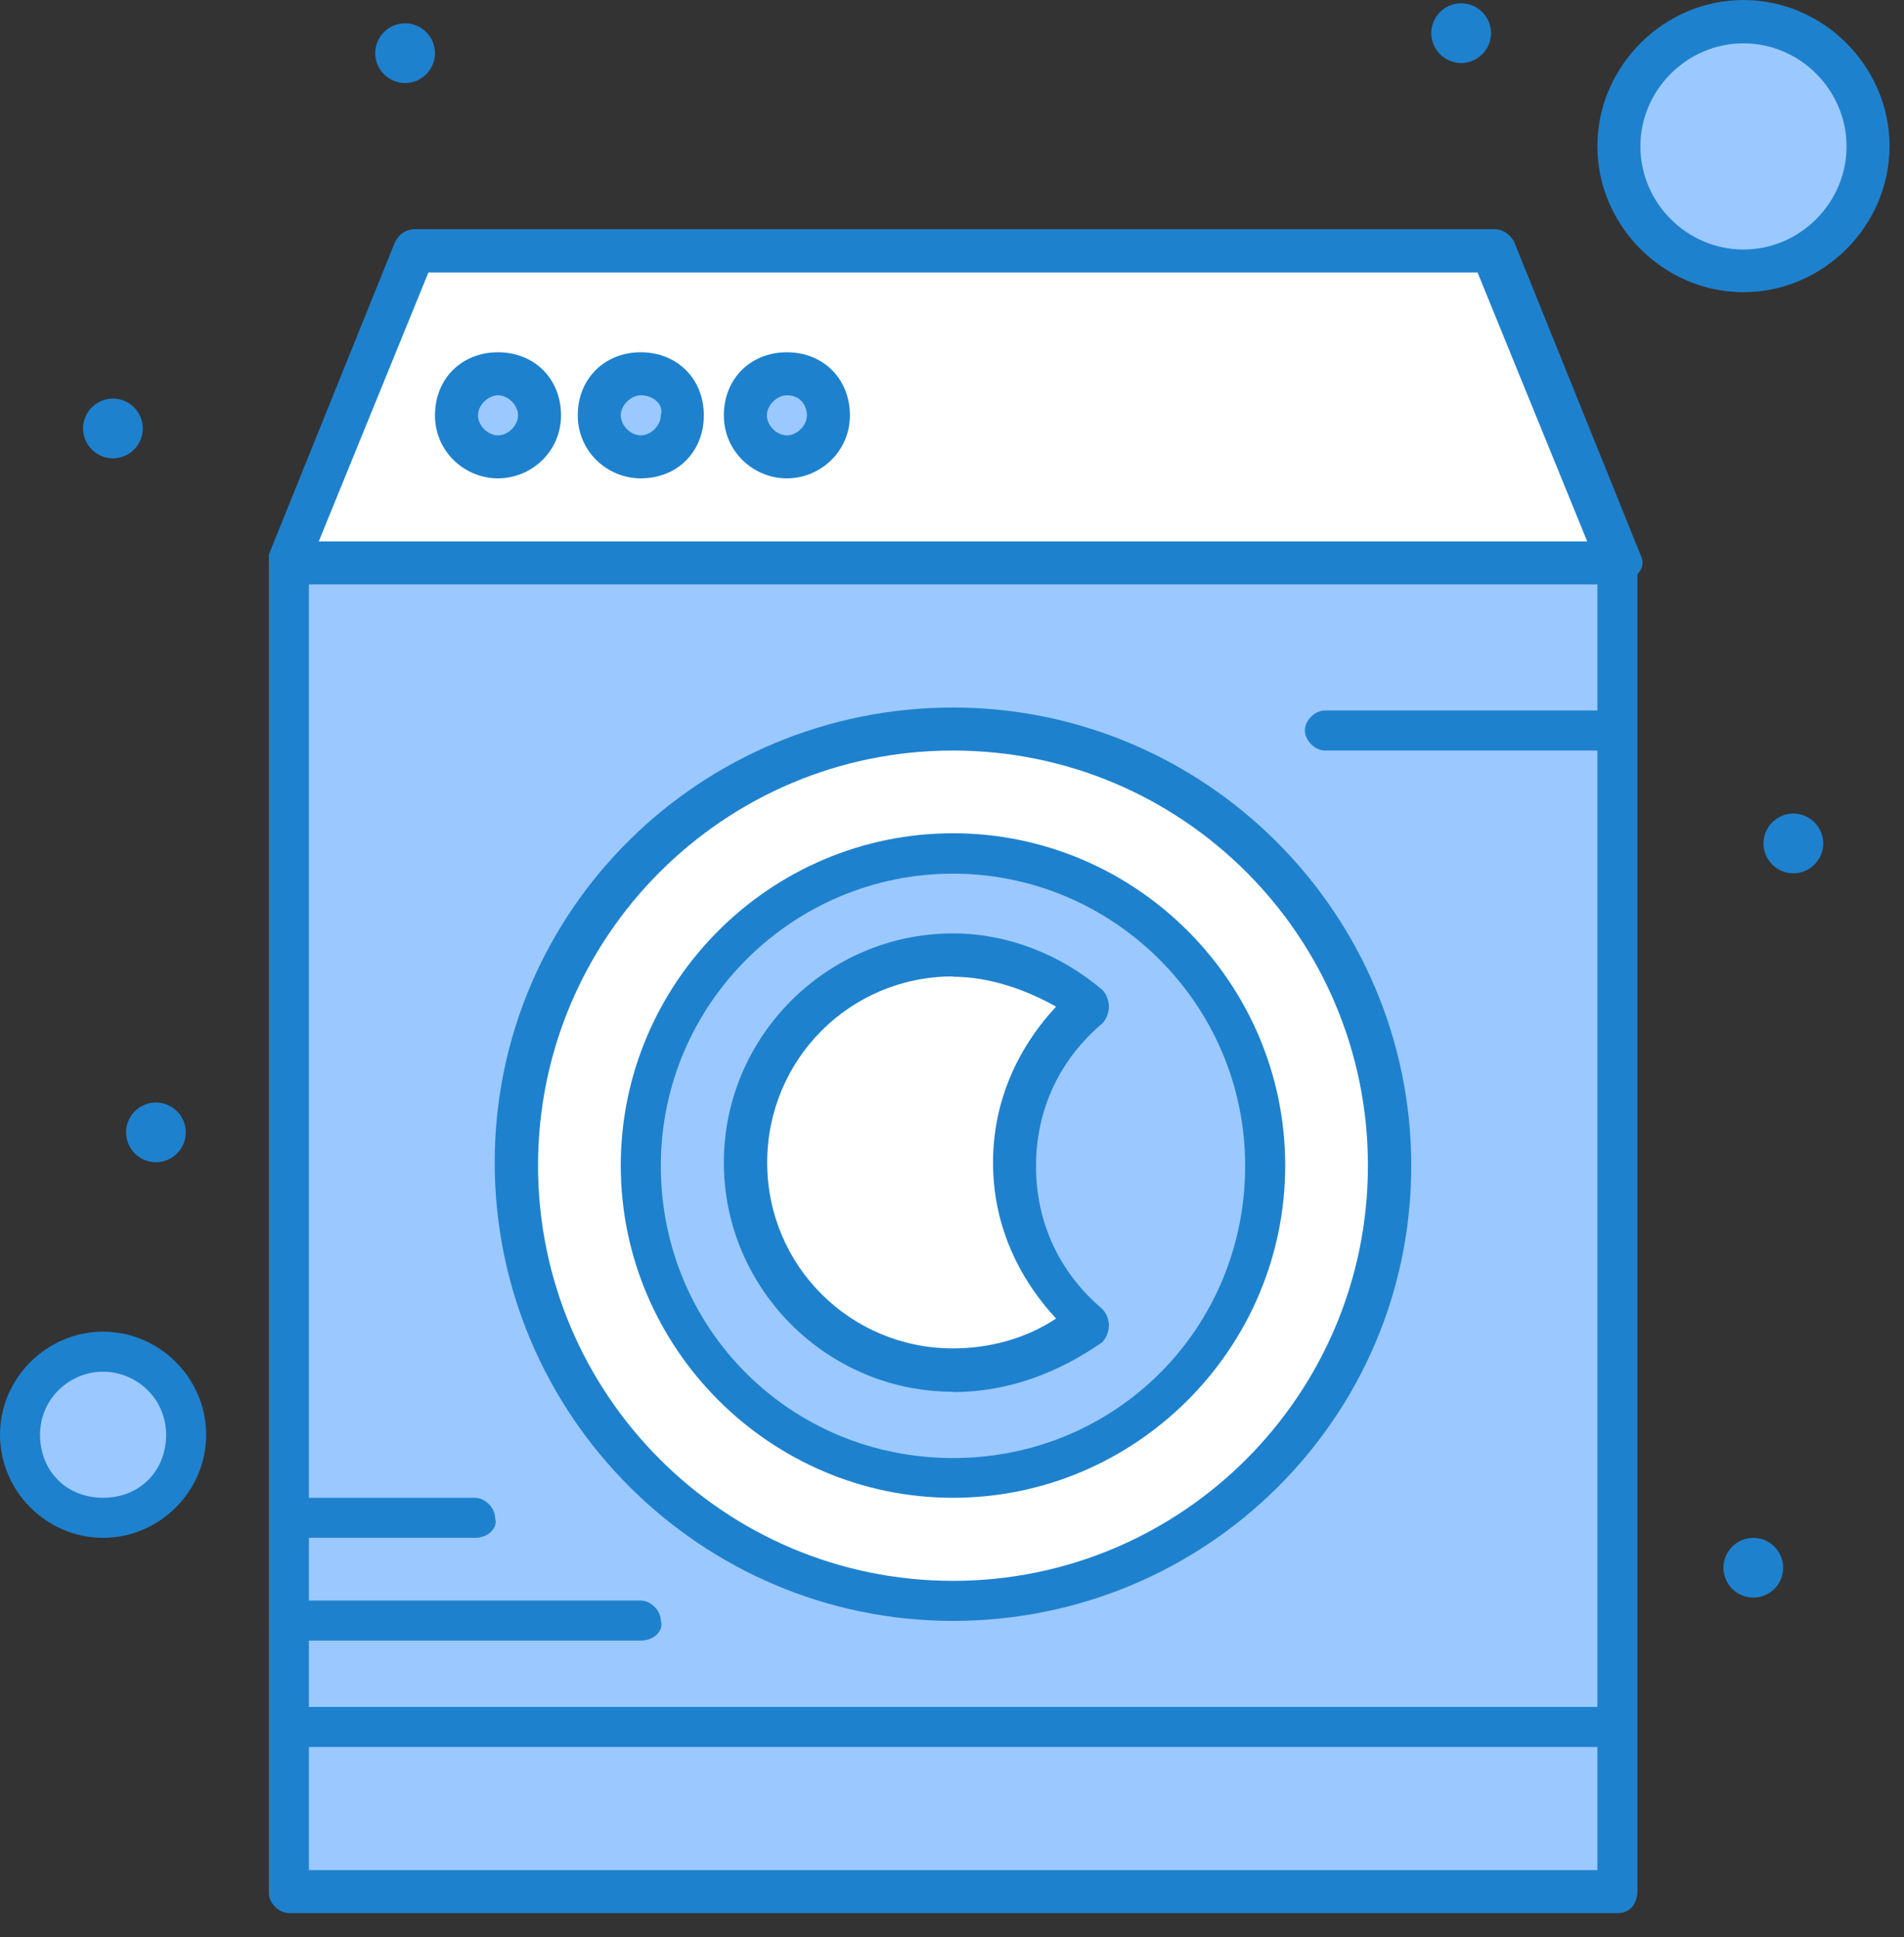
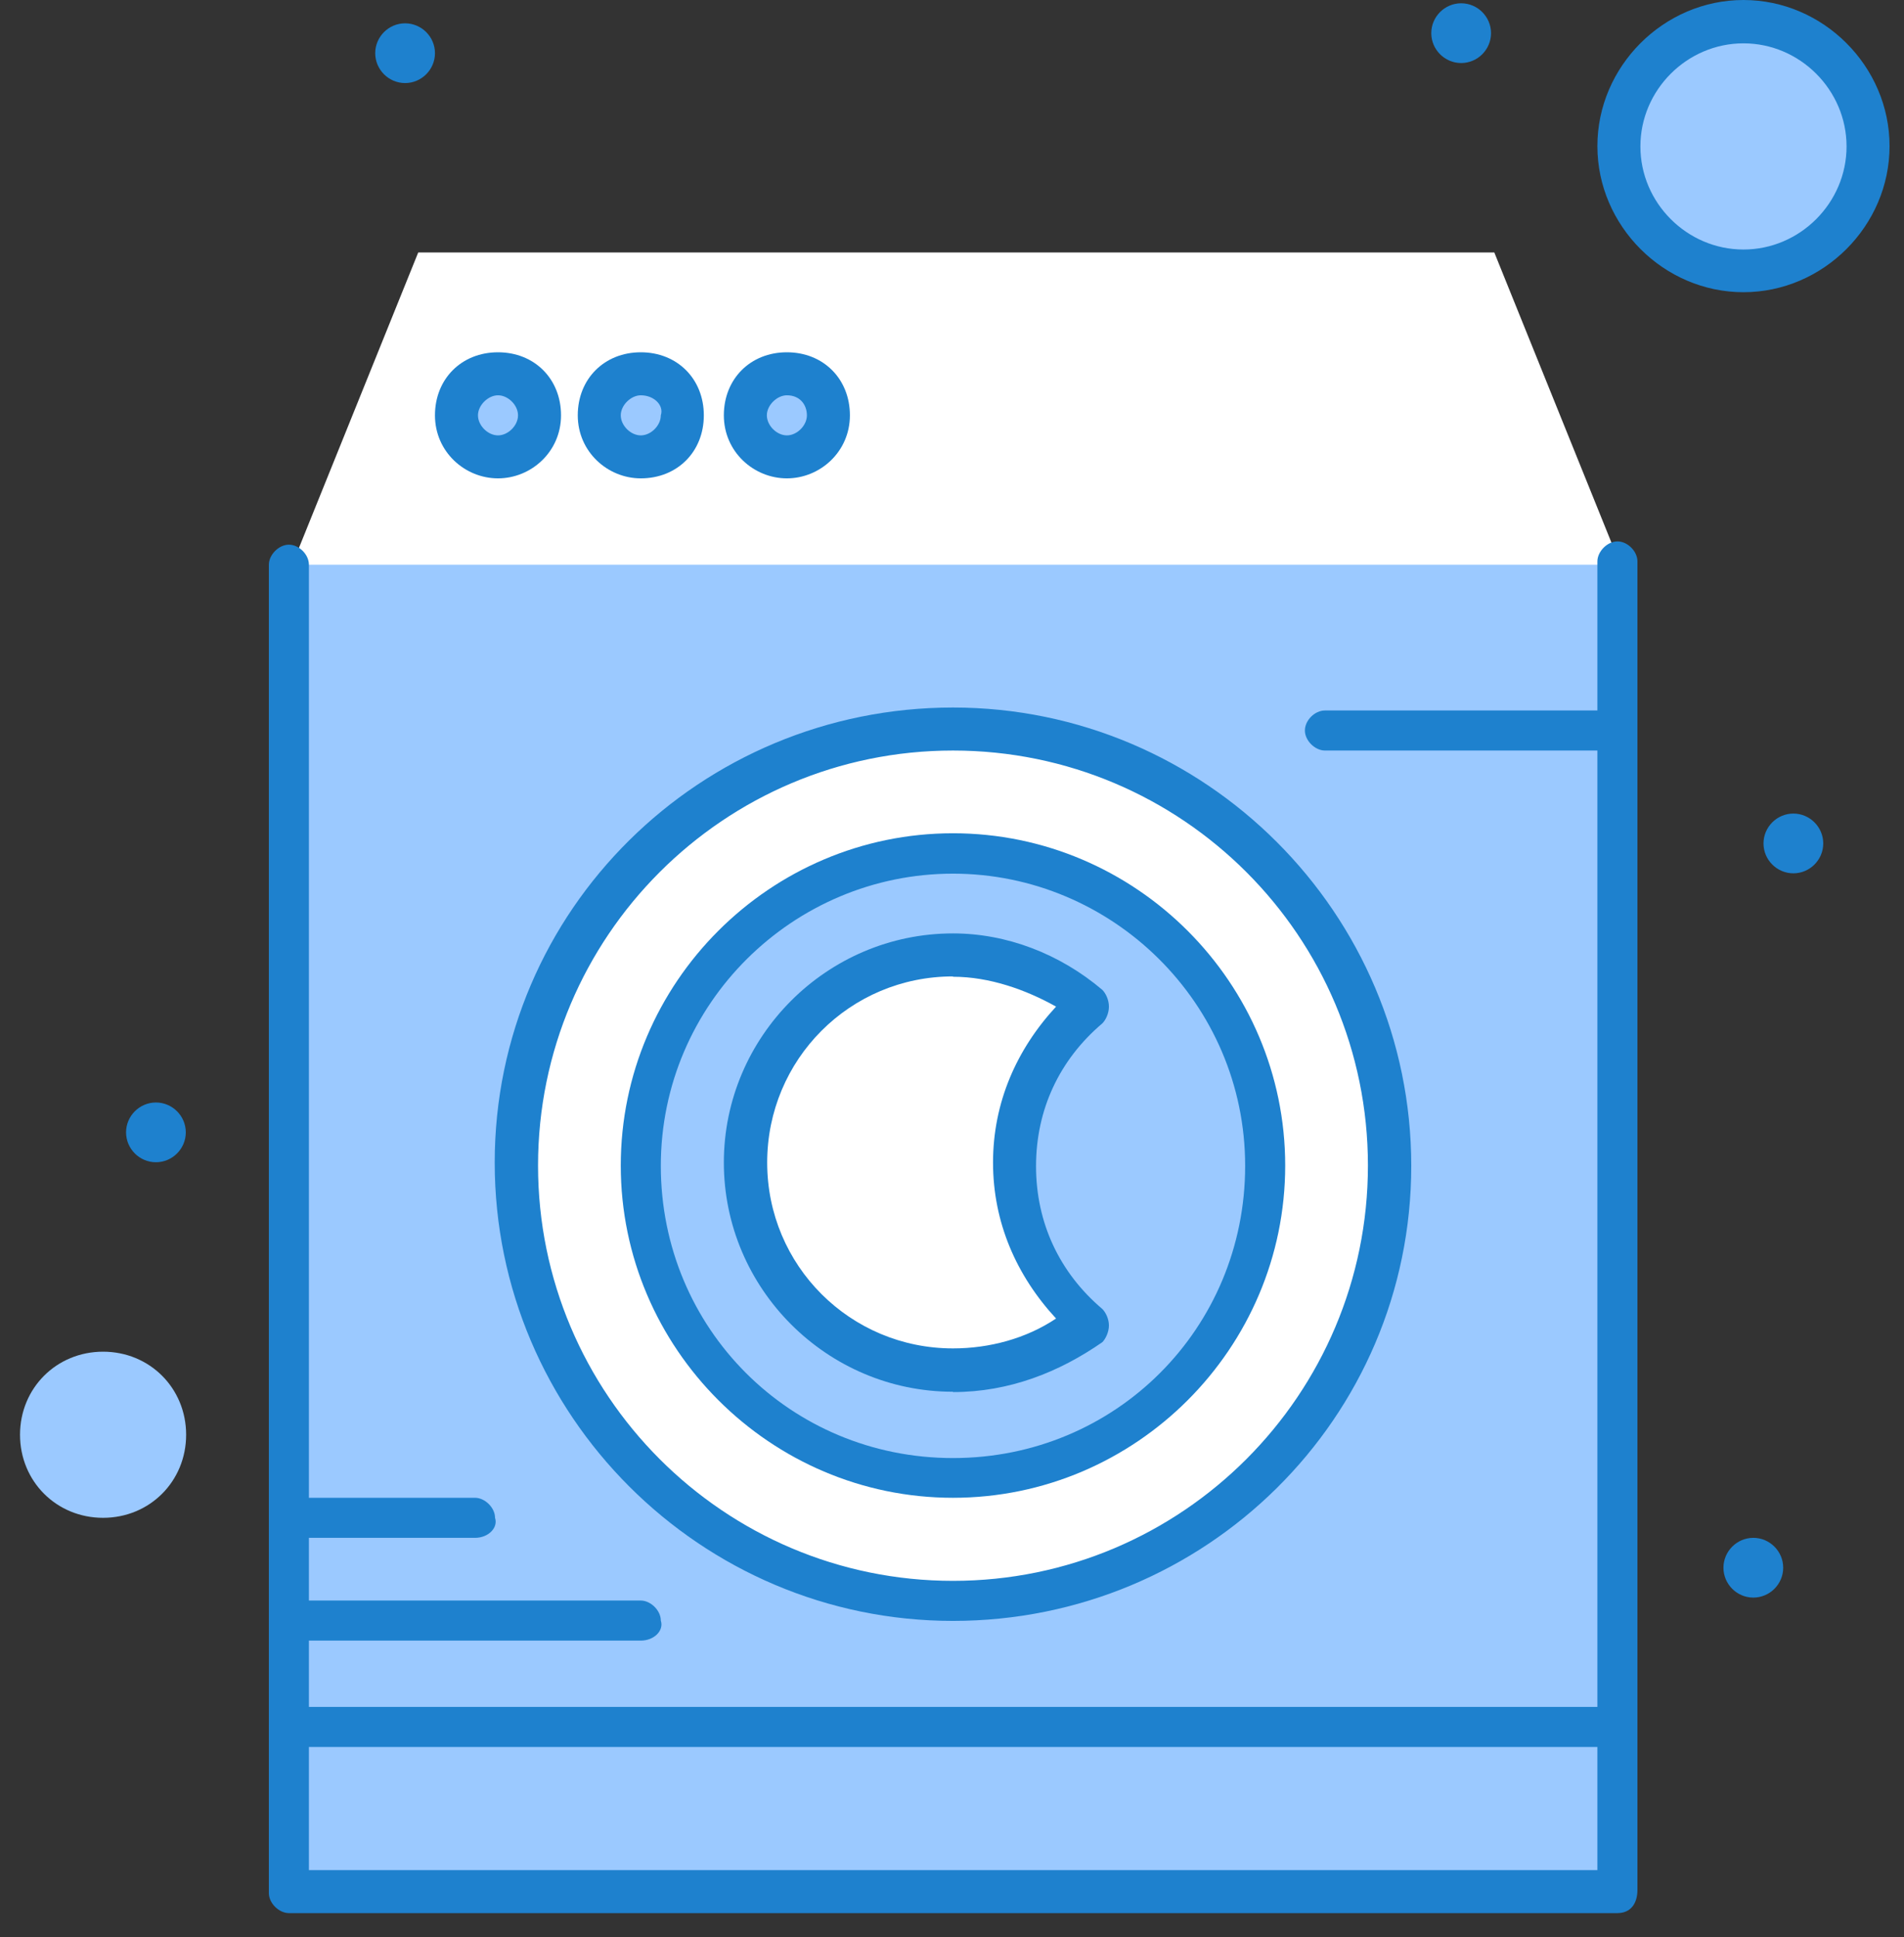
<svg xmlns="http://www.w3.org/2000/svg" width="58" height="59" viewBox="0 0 58 59" fill="none">
  <rect x="0" y="0" width="58" height="59" fill="#333333" stroke="none" />
  <g clip-path="url(#clip0_416_19)">
    <path d="M8.8 17.1H49.26V52.51H8.8V17.1Z" fill="#9BC9FF" />
    <path d="M45.52 7.69L49.36 17.2H8.9L12.74 7.69H45.52Z" fill="white" />
    <path d="M53.109 0.61C55.23 0.61 56.95 2.33 56.95 4.45C56.95 6.57 55.23 8.29 53.109 8.29C50.989 8.29 49.27 6.57 49.27 4.45C49.27 2.33 50.989 0.61 53.109 0.61Z" fill="#9BC9FF" />
    <path d="M3.14 41.17C4.56 41.17 5.67 42.28 5.67 43.7C5.67 45.12 4.56 46.23 3.14 46.23C1.72 46.23 0.61 45.12 0.61 43.7C0.61 42.28 1.72 41.17 3.14 41.17Z" fill="#9BC9FF" />
    <path d="M23.97 11.43C24.68 11.43 25.29 12.04 25.29 12.74C25.29 13.44 24.68 14.06 23.97 14.06C23.26 14.06 22.66 13.45 22.66 12.74C22.76 12.03 23.27 11.43 23.97 11.43Z" fill="#9BC9FF" />
    <path d="M19.52 11.43C20.23 11.43 20.83 12.04 20.83 12.74C20.83 13.44 20.22 14.06 19.52 14.06C18.82 14.06 18.2 13.45 18.2 12.74C18.3 12.03 18.81 11.43 19.52 11.43Z" fill="#9BC9FF" />
    <path d="M15.17 11.43C15.88 11.43 16.48 12.04 16.48 12.74C16.48 13.44 15.87 14.06 15.17 14.06C14.47 14.06 13.86 13.45 13.86 12.74C13.86 12.03 14.47 11.43 15.17 11.43Z" fill="#9BC9FF" />
    <path d="M29.03 22.15C36.31 22.15 42.28 28.12 42.28 35.4C42.28 42.68 36.31 48.65 29.03 48.65C21.75 48.65 15.78 42.78 15.78 35.5C15.78 28.22 21.75 22.15 29.03 22.15Z" fill="white" />
    <path d="M49.26 52.5H8.8V57.56H49.26V52.5Z" fill="#9BC9FF" />
    <path d="M29.029 26C34.289 26 38.539 30.25 38.539 35.51C38.539 40.77 34.289 45.02 29.029 45.02C23.77 45.02 19.52 40.77 19.52 35.51C19.52 30.25 23.77 26 29.029 26Z" fill="#9BC9FF" />
    <path d="M33.18 30.65C31.87 31.76 30.95 33.48 30.95 35.4C30.95 37.32 31.76 39.04 33.18 40.15C32.07 41.06 30.65 41.67 29.03 41.67C25.49 41.67 22.66 38.84 22.66 35.3C22.66 31.76 25.49 28.93 29.03 28.93C30.65 29.13 32.06 29.74 33.18 30.65Z" fill="white" />
    <path d="M54.63 24.78C55.13 24.78 55.54 25.19 55.54 25.69C55.54 26.19 55.13 26.6 54.63 26.6C54.13 26.6 53.72 26.19 53.72 25.69C53.72 25.19 54.13 24.78 54.63 24.78Z" fill="#1E81CE" />
    <path d="M53.41 46.84C53.91 46.84 54.32 47.25 54.32 47.75C54.32 48.25 53.91 48.66 53.41 48.66C52.91 48.66 52.5 48.25 52.5 47.75C52.5 47.25 52.91 46.84 53.41 46.84Z" fill="#1E81CE" />
    <path d="M44.51 0.1C45.01 0.1 45.42 0.51 45.42 1.01C45.42 1.51 45.01 1.92 44.51 1.92C44.01 1.92 43.6 1.51 43.6 1.01C43.6 0.51 44.01 0.1 44.51 0.1Z" fill="#1E81CE" />
    <path d="M12.34 0.71C12.84 0.71 13.25 1.12 13.25 1.62C13.25 2.12 12.84 2.53 12.34 2.53C11.84 2.53 11.43 2.12 11.43 1.62C11.43 1.12 11.84 0.71 12.34 0.71Z" fill="#1E81CE" />
    <path d="M4.75 33.58C5.25 33.58 5.66 33.99 5.66 34.49C5.66 34.99 5.25 35.4 4.75 35.4C4.25 35.4 3.84 34.99 3.84 34.49C3.84 33.99 4.25 33.58 4.75 33.58Z" fill="#1E81CE" />
-     <path d="M3.44 12.14C3.94 12.14 4.35 12.55 4.35 13.05C4.35 13.55 3.94 13.96 3.44 13.96C2.94 13.96 2.53 13.55 2.53 13.05C2.53 12.55 2.94 12.14 3.44 12.14Z" fill="#1E81CE" />
    <path d="M23.97 14.57C22.96 14.57 22.05 13.761 22.05 12.65C22.05 11.54 22.86 10.73 23.97 10.73C25.08 10.73 25.89 11.54 25.89 12.65C25.89 13.761 24.98 14.57 23.97 14.57ZM23.97 12.04C23.67 12.04 23.36 12.341 23.36 12.65C23.36 12.96 23.66 13.261 23.97 13.261C24.28 13.261 24.58 12.96 24.58 12.65C24.58 12.341 24.38 12.04 23.97 12.04Z" fill="#1E81CE" />
    <path d="M19.52 14.57C18.51 14.57 17.6 13.761 17.6 12.65C17.6 11.54 18.41 10.73 19.52 10.73C20.63 10.73 21.44 11.54 21.44 12.65C21.44 13.761 20.63 14.57 19.52 14.57ZM19.52 12.04C19.22 12.04 18.91 12.341 18.91 12.65C18.91 12.96 19.21 13.261 19.52 13.261C19.83 13.261 20.13 12.96 20.13 12.65C20.23 12.351 19.93 12.04 19.52 12.04Z" fill="#1E81CE" />
    <path d="M15.17 14.57C14.16 14.57 13.25 13.761 13.25 12.65C13.25 11.54 14.06 10.73 15.17 10.73C16.28 10.73 17.09 11.54 17.09 12.65C17.09 13.761 16.18 14.57 15.17 14.57ZM15.17 12.04C14.87 12.04 14.56 12.341 14.56 12.65C14.56 12.96 14.86 13.261 15.17 13.261C15.48 13.261 15.78 12.96 15.78 12.65C15.78 12.341 15.48 12.04 15.17 12.04Z" fill="#1E81CE" />
    <path d="M29.03 49.37C21.34 49.37 15.07 43.1 15.07 35.41C15.07 27.72 21.34 21.55 29.03 21.55C36.72 21.55 42.99 27.82 42.99 35.51C42.99 43.2 36.72 49.37 29.03 49.37ZM29.03 22.86C22.05 22.86 16.39 28.53 16.39 35.5C16.39 42.47 22.05 48.15 29.03 48.15C36.01 48.15 41.67 42.48 41.67 35.5C41.67 28.52 36.01 22.86 29.03 22.86Z" fill="#1E81CE" />
    <path d="M29.03 45.62C23.47 45.62 18.91 41.07 18.91 35.5C18.91 29.93 23.46 25.38 29.03 25.38C34.6 25.38 39.15 29.93 39.15 35.5C39.15 41.07 34.6 45.62 29.03 45.62ZM29.03 26.61C24.17 26.61 20.13 30.56 20.13 35.51C20.13 40.46 24.07 44.41 29.03 44.41C33.99 44.41 37.93 40.46 37.93 35.51C37.93 30.56 33.88 26.61 29.03 26.61Z" fill="#1E81CE" />
    <path d="M29.03 42.39C25.19 42.39 22.05 39.25 22.05 35.41C22.05 31.57 25.19 28.43 29.03 28.43C30.65 28.43 32.27 29.04 33.58 30.15C33.68 30.25 33.78 30.45 33.78 30.66C33.78 30.87 33.68 31.07 33.58 31.17C32.27 32.28 31.56 33.8 31.56 35.52C31.56 37.24 32.27 38.76 33.58 39.87C33.68 39.97 33.78 40.17 33.78 40.37C33.78 40.57 33.68 40.78 33.58 40.88C32.27 41.79 30.75 42.4 29.03 42.4V42.39ZM29.03 29.74C25.89 29.74 23.37 32.27 23.37 35.41C23.37 38.55 25.9 41.07 29.03 41.07C30.14 41.07 31.26 40.77 32.17 40.16C30.96 38.85 30.25 37.23 30.25 35.41C30.25 33.59 30.96 31.97 32.17 30.66C31.26 30.15 30.15 29.75 29.03 29.75V29.74Z" fill="#1E81CE" />
    <path d="M49.26 53.21H8.8C8.5 53.21 8.19 52.91 8.19 52.6C8.19 52.29 8.49 51.99 8.8 51.99H49.26C49.56 51.99 49.87 52.29 49.87 52.6C49.87 52.91 49.67 53.21 49.26 53.21Z" fill="#1E81CE" />
    <path d="M49.26 58.27H8.8C8.5 58.27 8.19 57.97 8.19 57.66V17.2C8.19 16.9 8.49 16.59 8.8 16.59C9.11 16.59 9.41 16.89 9.41 17.2V56.96H48.66V17.1C48.66 16.8 48.96 16.49 49.27 16.49C49.58 16.49 49.88 16.79 49.88 17.1V57.56C49.88 57.97 49.68 58.27 49.27 58.27H49.26Z" fill="#1E81CE" />
-     <path d="M49.26 17.8H8.8C8.6 17.8 8.4 17.701 8.29 17.5C8.19 17.3 8.19 17.09 8.19 16.89L12.03 7.38C12.13 7.18 12.33 6.98 12.64 6.98H45.52C45.82 6.98 46.03 7.18 46.13 7.38L49.97 16.89C50.07 17.09 50.07 17.3 49.87 17.5C49.67 17.601 49.47 17.8 49.26 17.8ZM9.71 16.491H48.35L45.01 8.3H13.05L9.71 16.491Z" fill="#1E81CE" />
    <path d="M49.26 22.86H40.36C40.06 22.86 39.75 22.56 39.75 22.25C39.75 21.94 40.05 21.64 40.36 21.64H49.26C49.56 21.64 49.87 21.94 49.87 22.25C49.87 22.56 49.67 22.86 49.26 22.86Z" fill="#1E81CE" />
    <path d="M14.47 46.84H8.81C8.51 46.84 8.2 46.54 8.2 46.23C8.2 45.92 8.5 45.62 8.81 45.62H14.47C14.77 45.62 15.08 45.92 15.08 46.23C15.18 46.53 14.88 46.84 14.47 46.84Z" fill="#1E81CE" />
    <path d="M19.52 49.97H8.8C8.5 49.97 8.19 49.67 8.19 49.36C8.19 49.05 8.49 48.75 8.8 48.75H19.52C19.82 48.75 20.13 49.05 20.13 49.36C20.23 49.66 19.93 49.97 19.52 49.97Z" fill="#1E81CE" />
    <path d="M53.11 8.9C50.68 8.9 48.66 6.88 48.66 4.45C48.66 2.02 50.68 0 53.11 0C55.54 0 57.56 2.02 57.56 4.45C57.56 6.88 55.54 8.9 53.11 8.9ZM53.11 1.32C51.39 1.32 49.97 2.74 49.97 4.46C49.97 6.18 51.39 7.6 53.11 7.6C54.83 7.6 56.25 6.18 56.25 4.46C56.25 2.74 54.83 1.32 53.11 1.32Z" fill="#1E81CE" />
-     <path d="M3.14 46.84C1.42 46.84 0 45.42 0 43.7C0 41.98 1.42 40.56 3.14 40.56C4.86 40.56 6.28 41.98 6.28 43.7C6.28 45.42 4.86 46.84 3.14 46.84ZM3.14 41.78C2.13 41.78 1.22 42.59 1.22 43.7C1.22 44.81 2.03 45.62 3.14 45.62C4.25 45.62 5.06 44.81 5.06 43.7C5.06 42.59 4.15 41.78 3.14 41.78Z" fill="#1E81CE" />
  </g>
  <defs>
    <clipPath id="clip0_416_19">
      <rect width="57.56" height="58.27" fill="white" />
    </clipPath>
  </defs>
</svg>